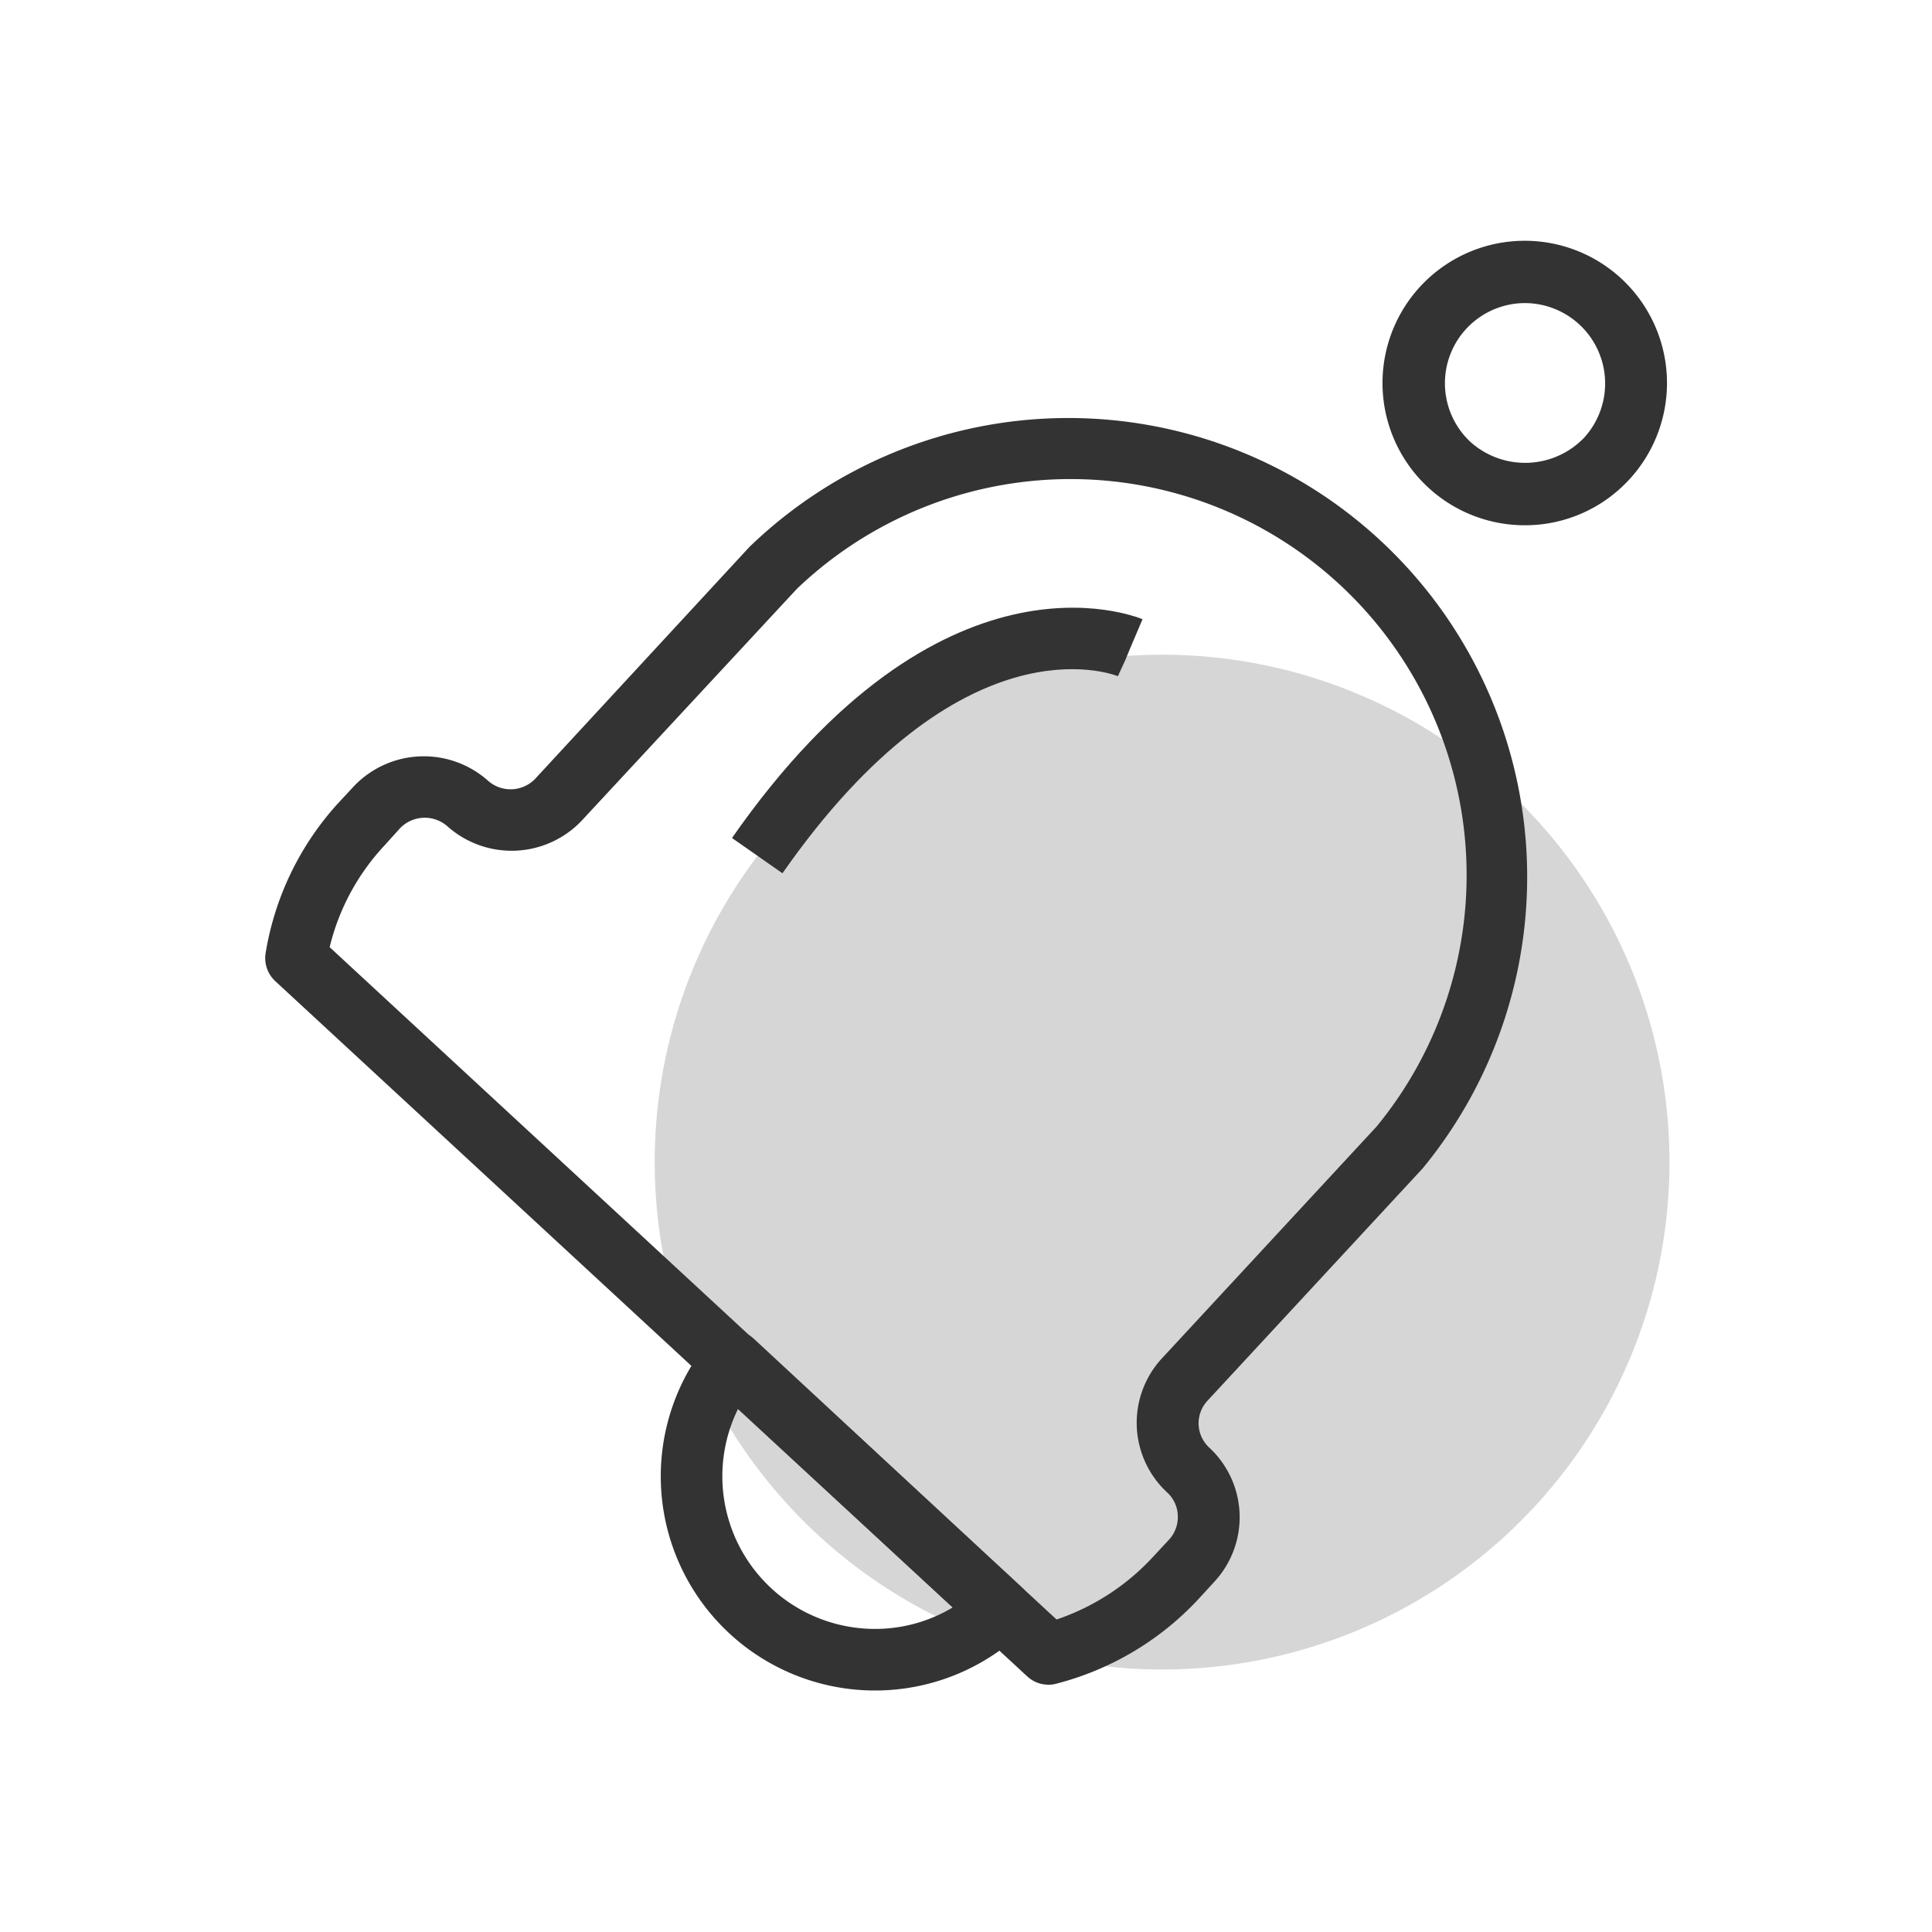
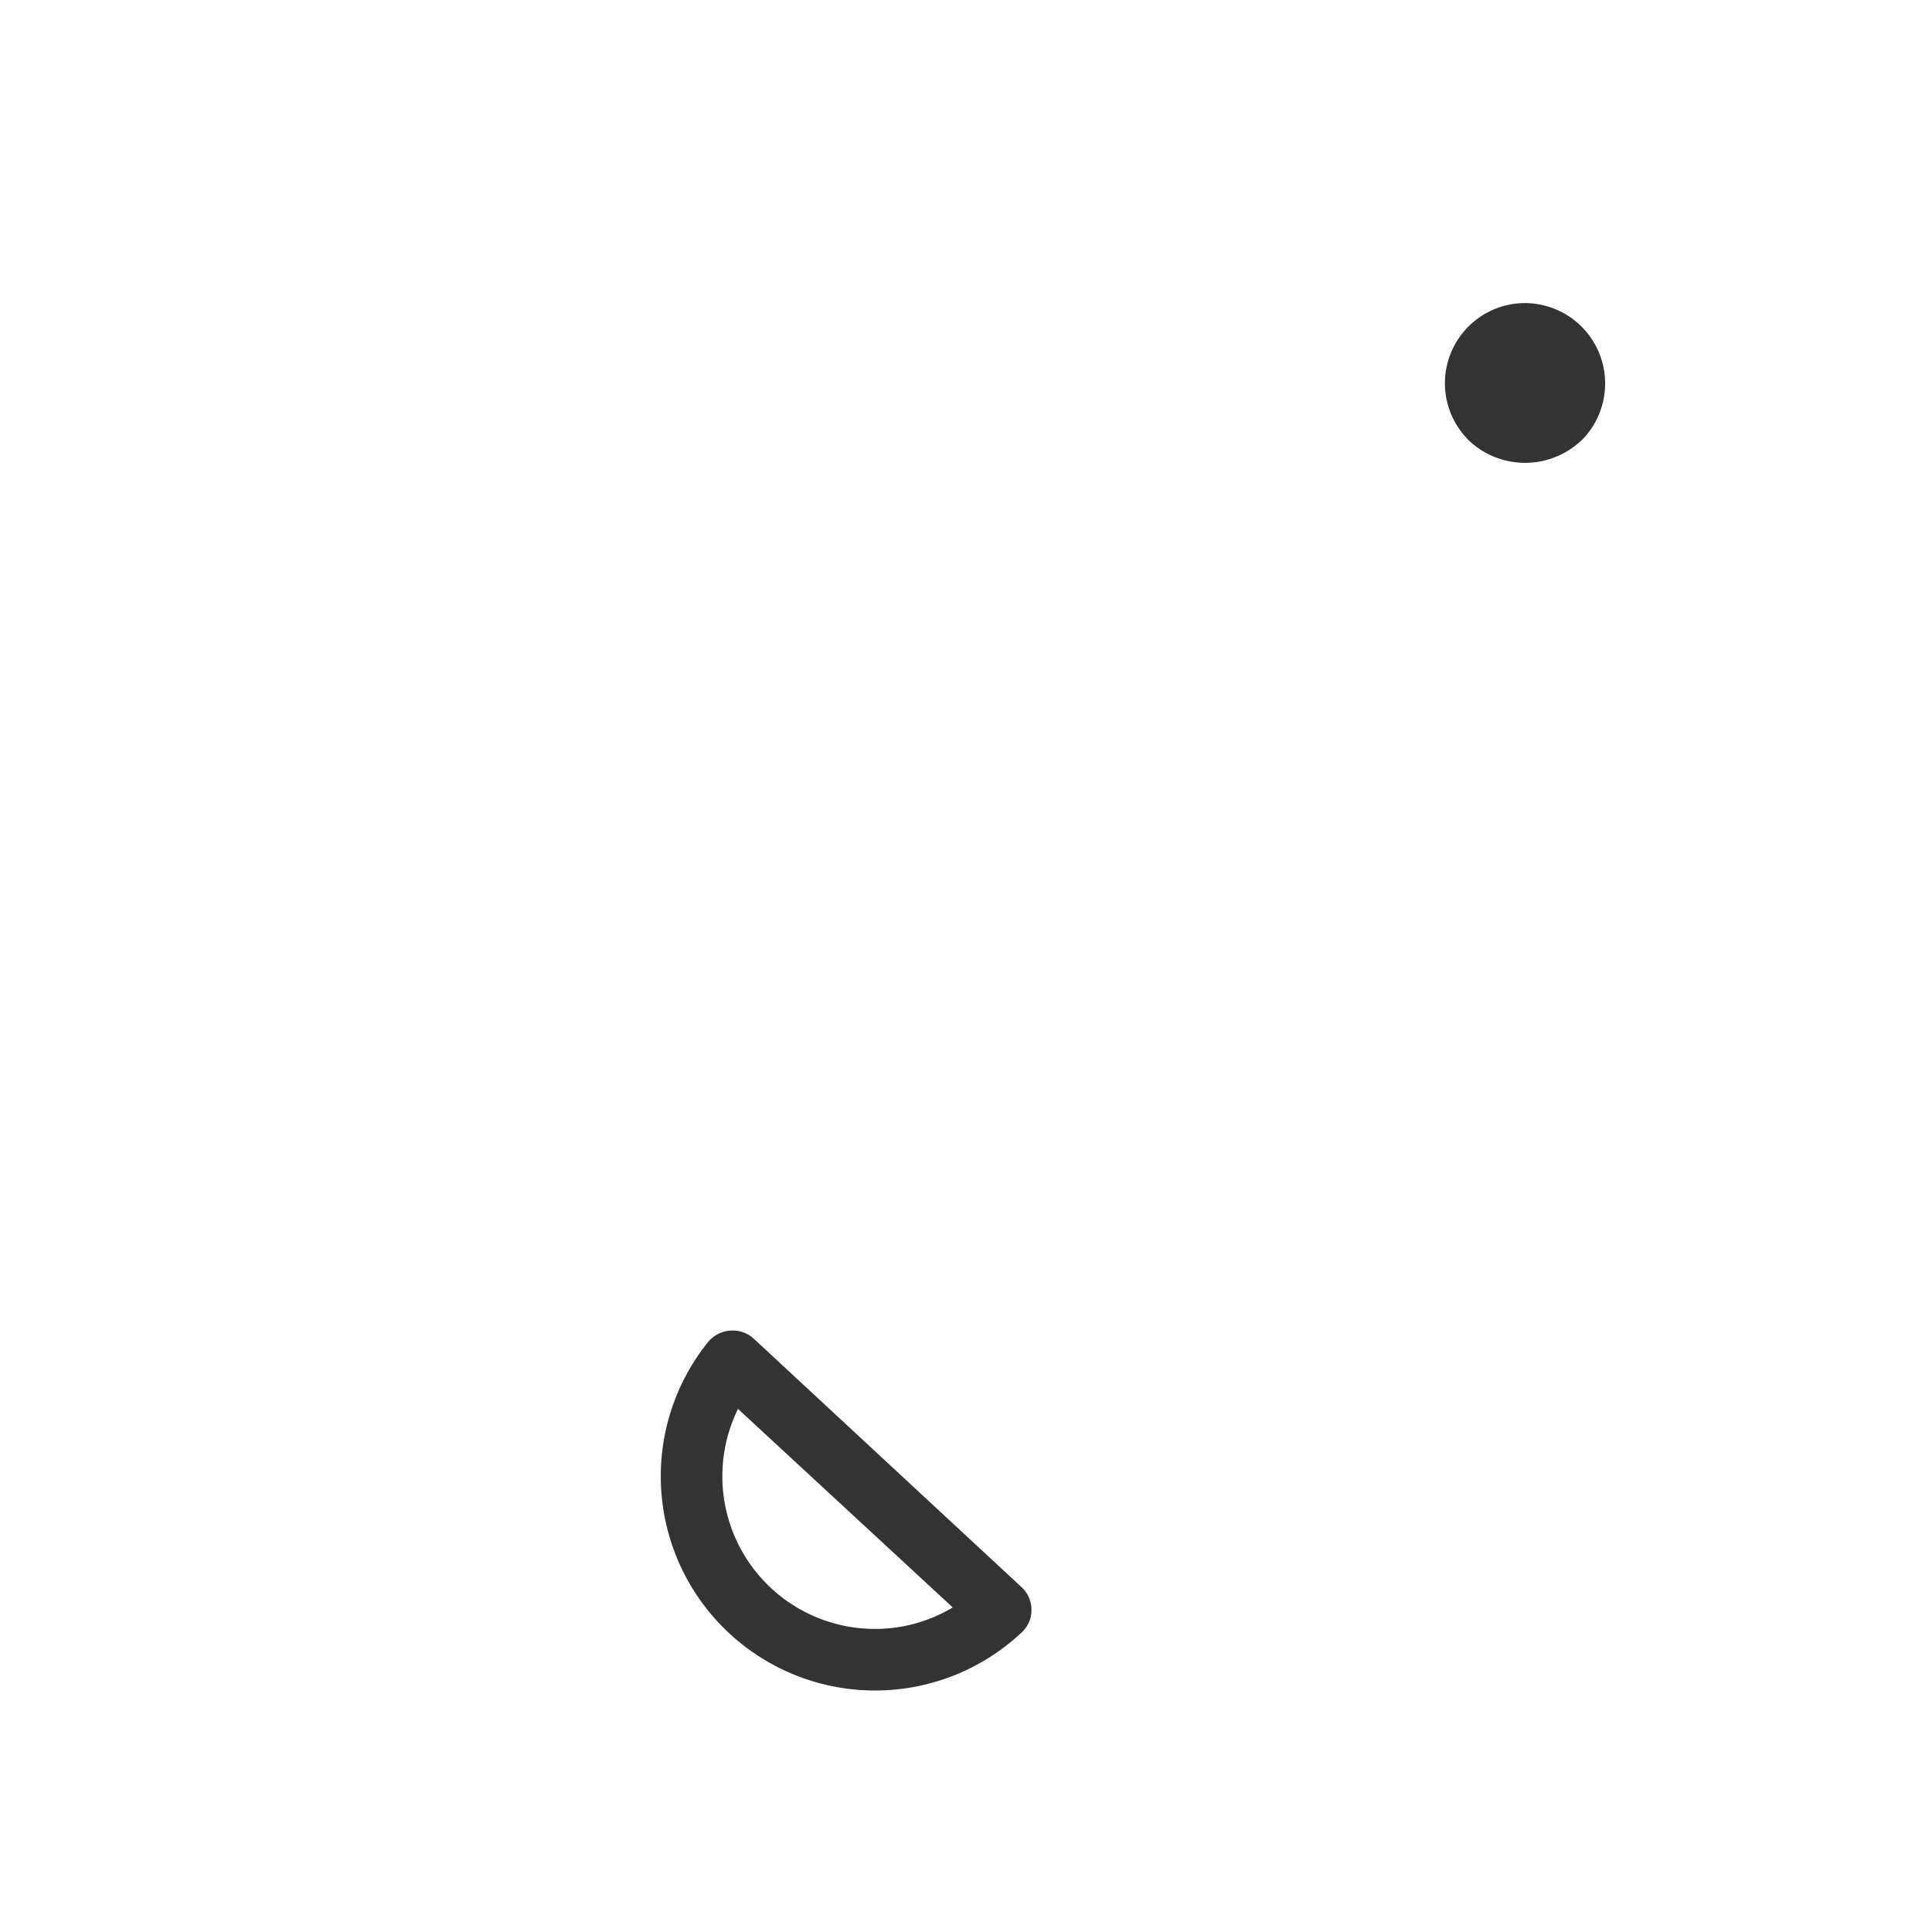
<svg xmlns="http://www.w3.org/2000/svg" width="80" height="80" viewBox="0 0 80 80">
  <title>Notifications and Alerts icon</title>
  <g id="XMPro_grey_circle" data-name="XMPro grey circle">
-     <circle cx="48.12" cy="48.12" r="21.01" fill="#d6d6d6" />
-   </g>
+     </g>
  <g id="XMPro">
-     <path d="M43.41,69.76a1.29,1.29,0,0,1-.87-.34L11.38,40.61A1.3,1.3,0,0,1,11,39.46a12.11,12.11,0,0,1,3-6.2l.66-.71a4,4,0,0,1,5.55-.22,1.41,1.41,0,0,0,1.94-.07l8.88-9.61A19,19,0,0,1,58.91,48.38L50,58a1.37,1.37,0,0,0,.07,1.94,3.93,3.93,0,0,1,.22,5.55l-.66.72a12.18,12.18,0,0,1-5.94,3.52A1.1,1.1,0,0,1,43.41,69.76ZM13.65,39.22l30.1,27.84a9.62,9.62,0,0,0,4-2.6l.66-.71a1.38,1.38,0,0,0,.36-1,1.35,1.35,0,0,0-.44-.95,3.93,3.93,0,0,1-.22-5.55L57,46.65A16.4,16.4,0,0,0,33,24.38L24.07,34a4,4,0,0,1-5.55.21,1.42,1.42,0,0,0-1.95.08l-.65.72A9.4,9.4,0,0,0,13.65,39.22Z" fill="#333" />
    <path d="M36.22,70h0a8.87,8.87,0,0,1-6.9-14.43,1.31,1.31,0,0,1,.9-.47,1.29,1.29,0,0,1,1,.34L42.3,65.72a1.27,1.27,0,0,1,.41.93,1.25,1.25,0,0,1-.4.94A8.86,8.86,0,0,1,36.22,70ZM30.56,58.34a6.32,6.32,0,0,0,5.66,9.11h0a6.23,6.23,0,0,0,3.23-.89Z" fill="#333" />
-     <path d="M63.15,21.75a5.89,5.89,0,1,1,4.31-1.89A5.86,5.86,0,0,1,63.15,21.75Zm0-9.2a3.32,3.32,0,0,0-2.25,5.76,3.39,3.39,0,0,0,4.69-.18,3.33,3.33,0,0,0-2.44-5.58Z" fill="#333" />
-     <path d="M32.4,36.16,30.31,34.7c8.66-12.42,16.63-9.2,17-9.06l-1,2.35.51-1.17L46.29,28C46,27.89,39.8,25.56,32.4,36.16Z" fill="#333" />
+     <path d="M63.15,21.75A5.86,5.86,0,0,1,63.15,21.75Zm0-9.2a3.32,3.32,0,0,0-2.25,5.76,3.39,3.39,0,0,0,4.69-.18,3.33,3.33,0,0,0-2.44-5.58Z" fill="#333" />
  </g>
</svg>